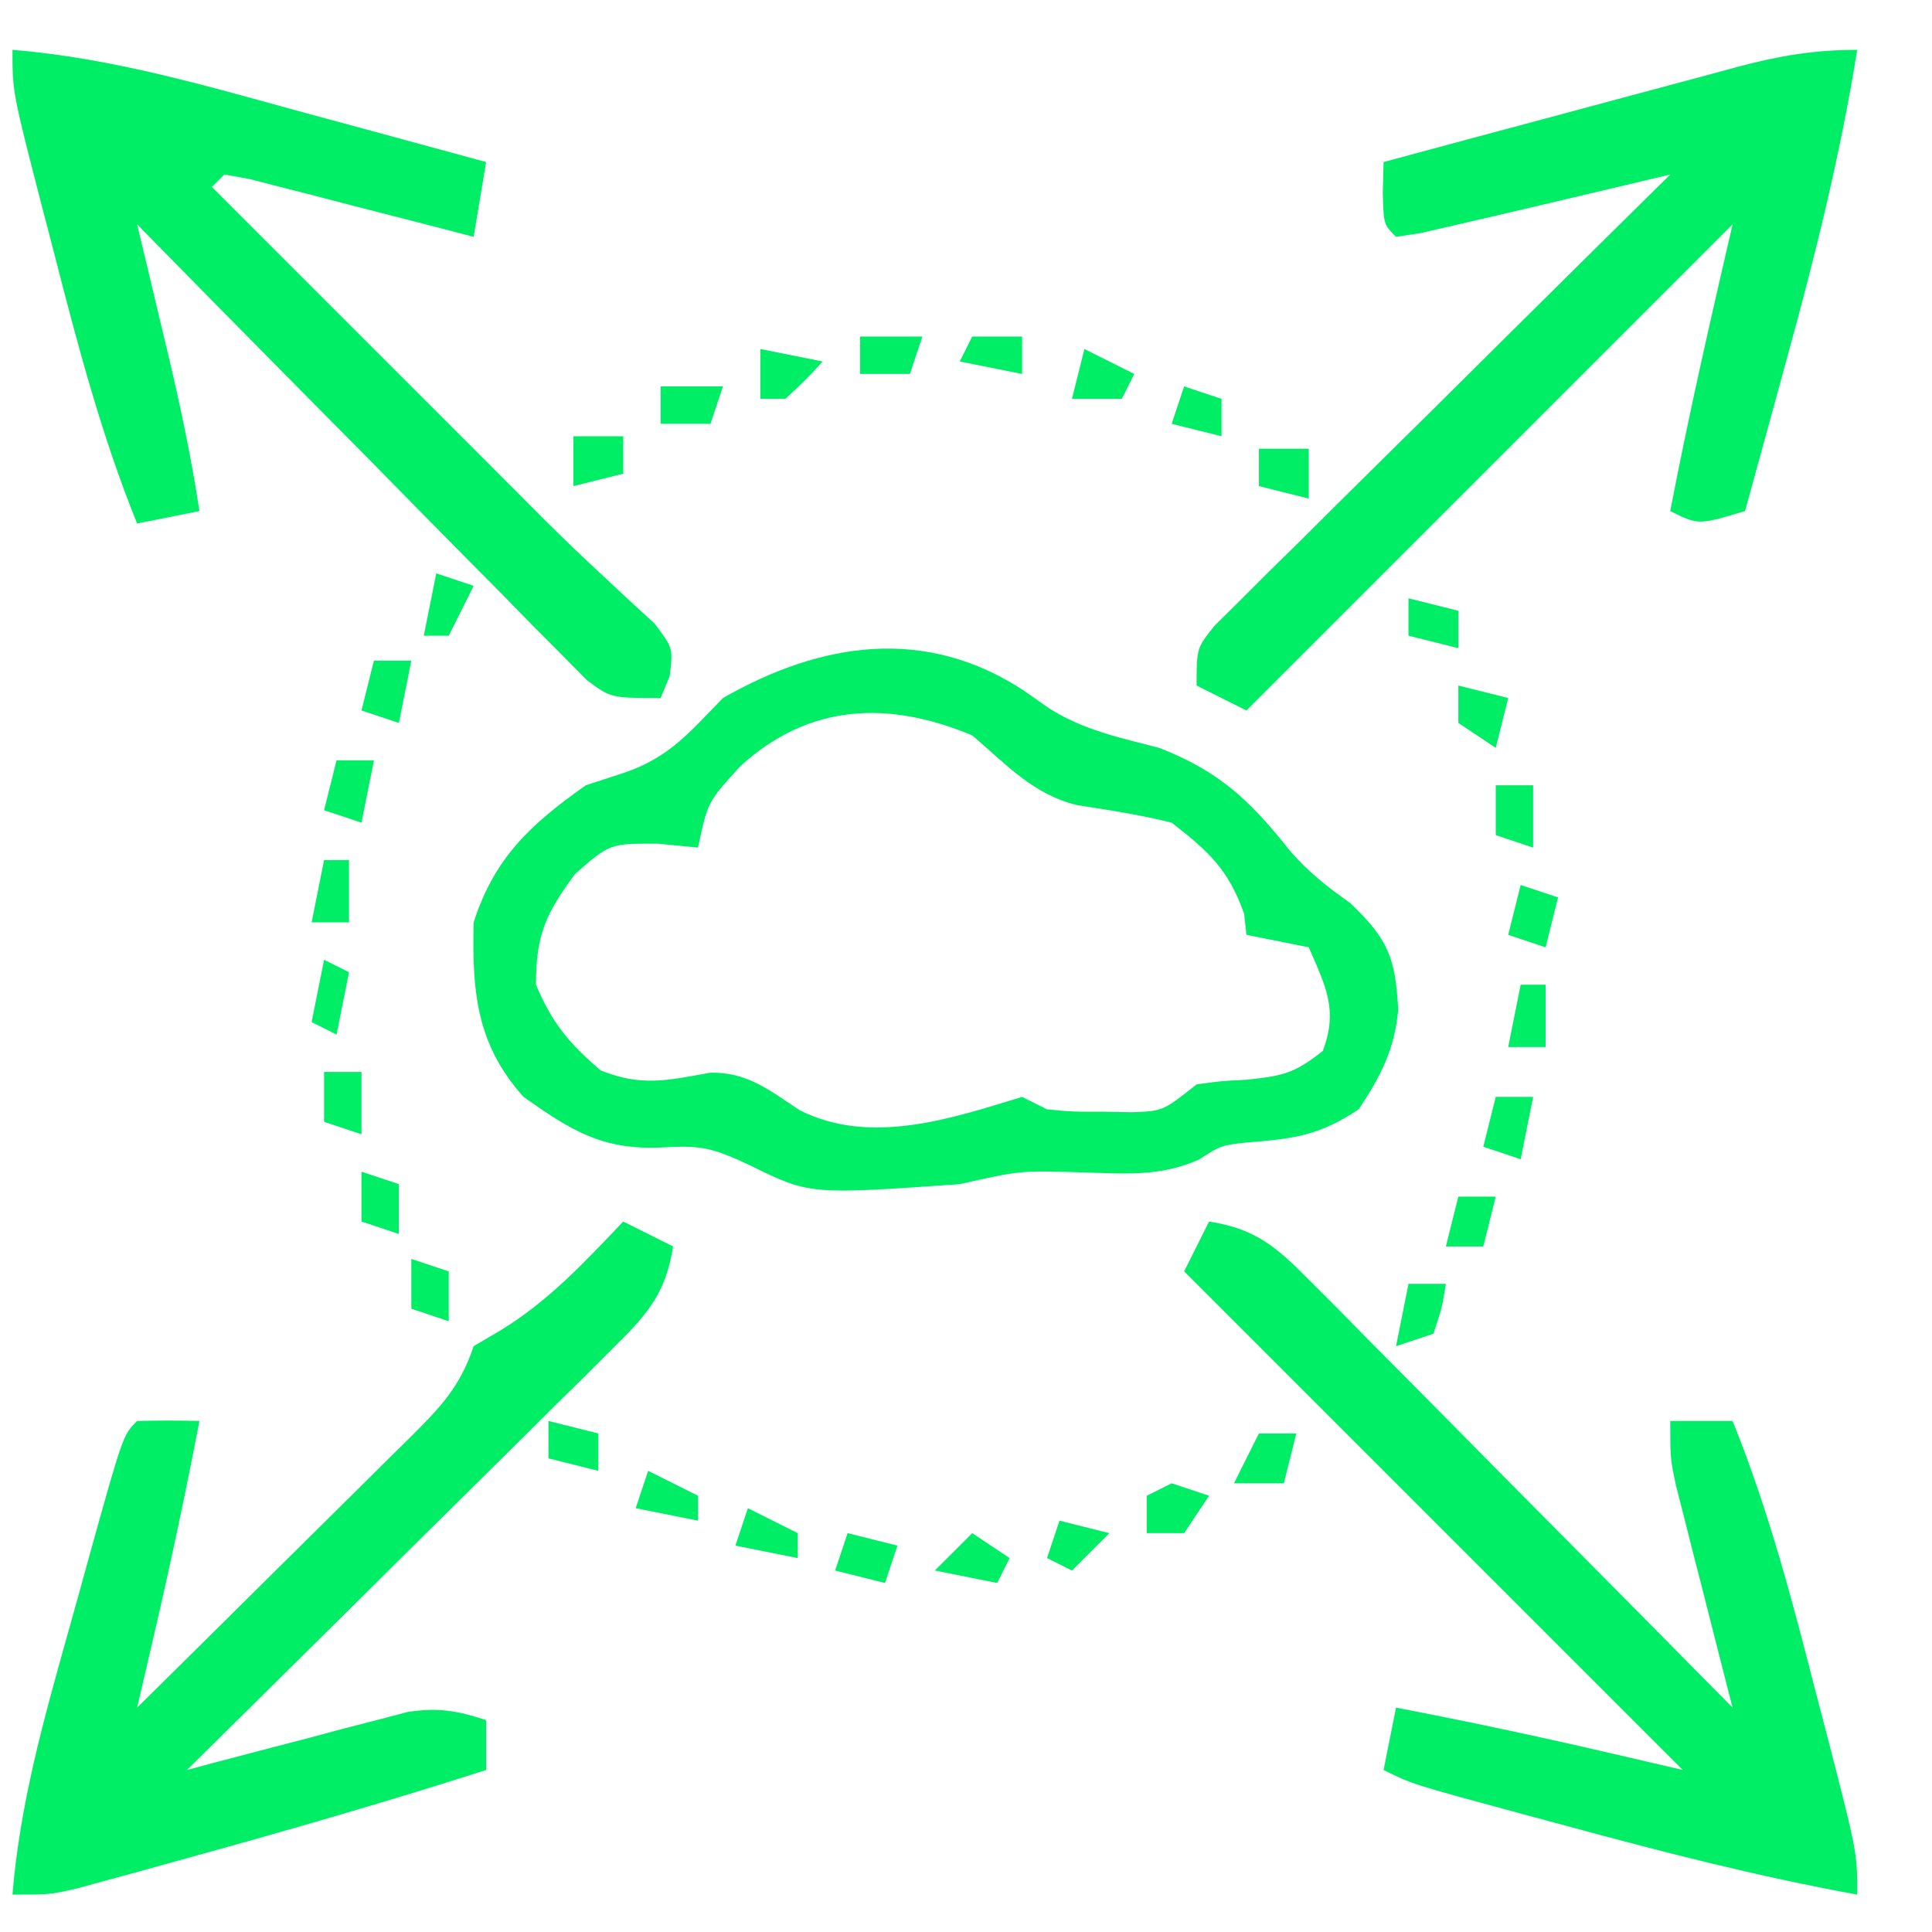
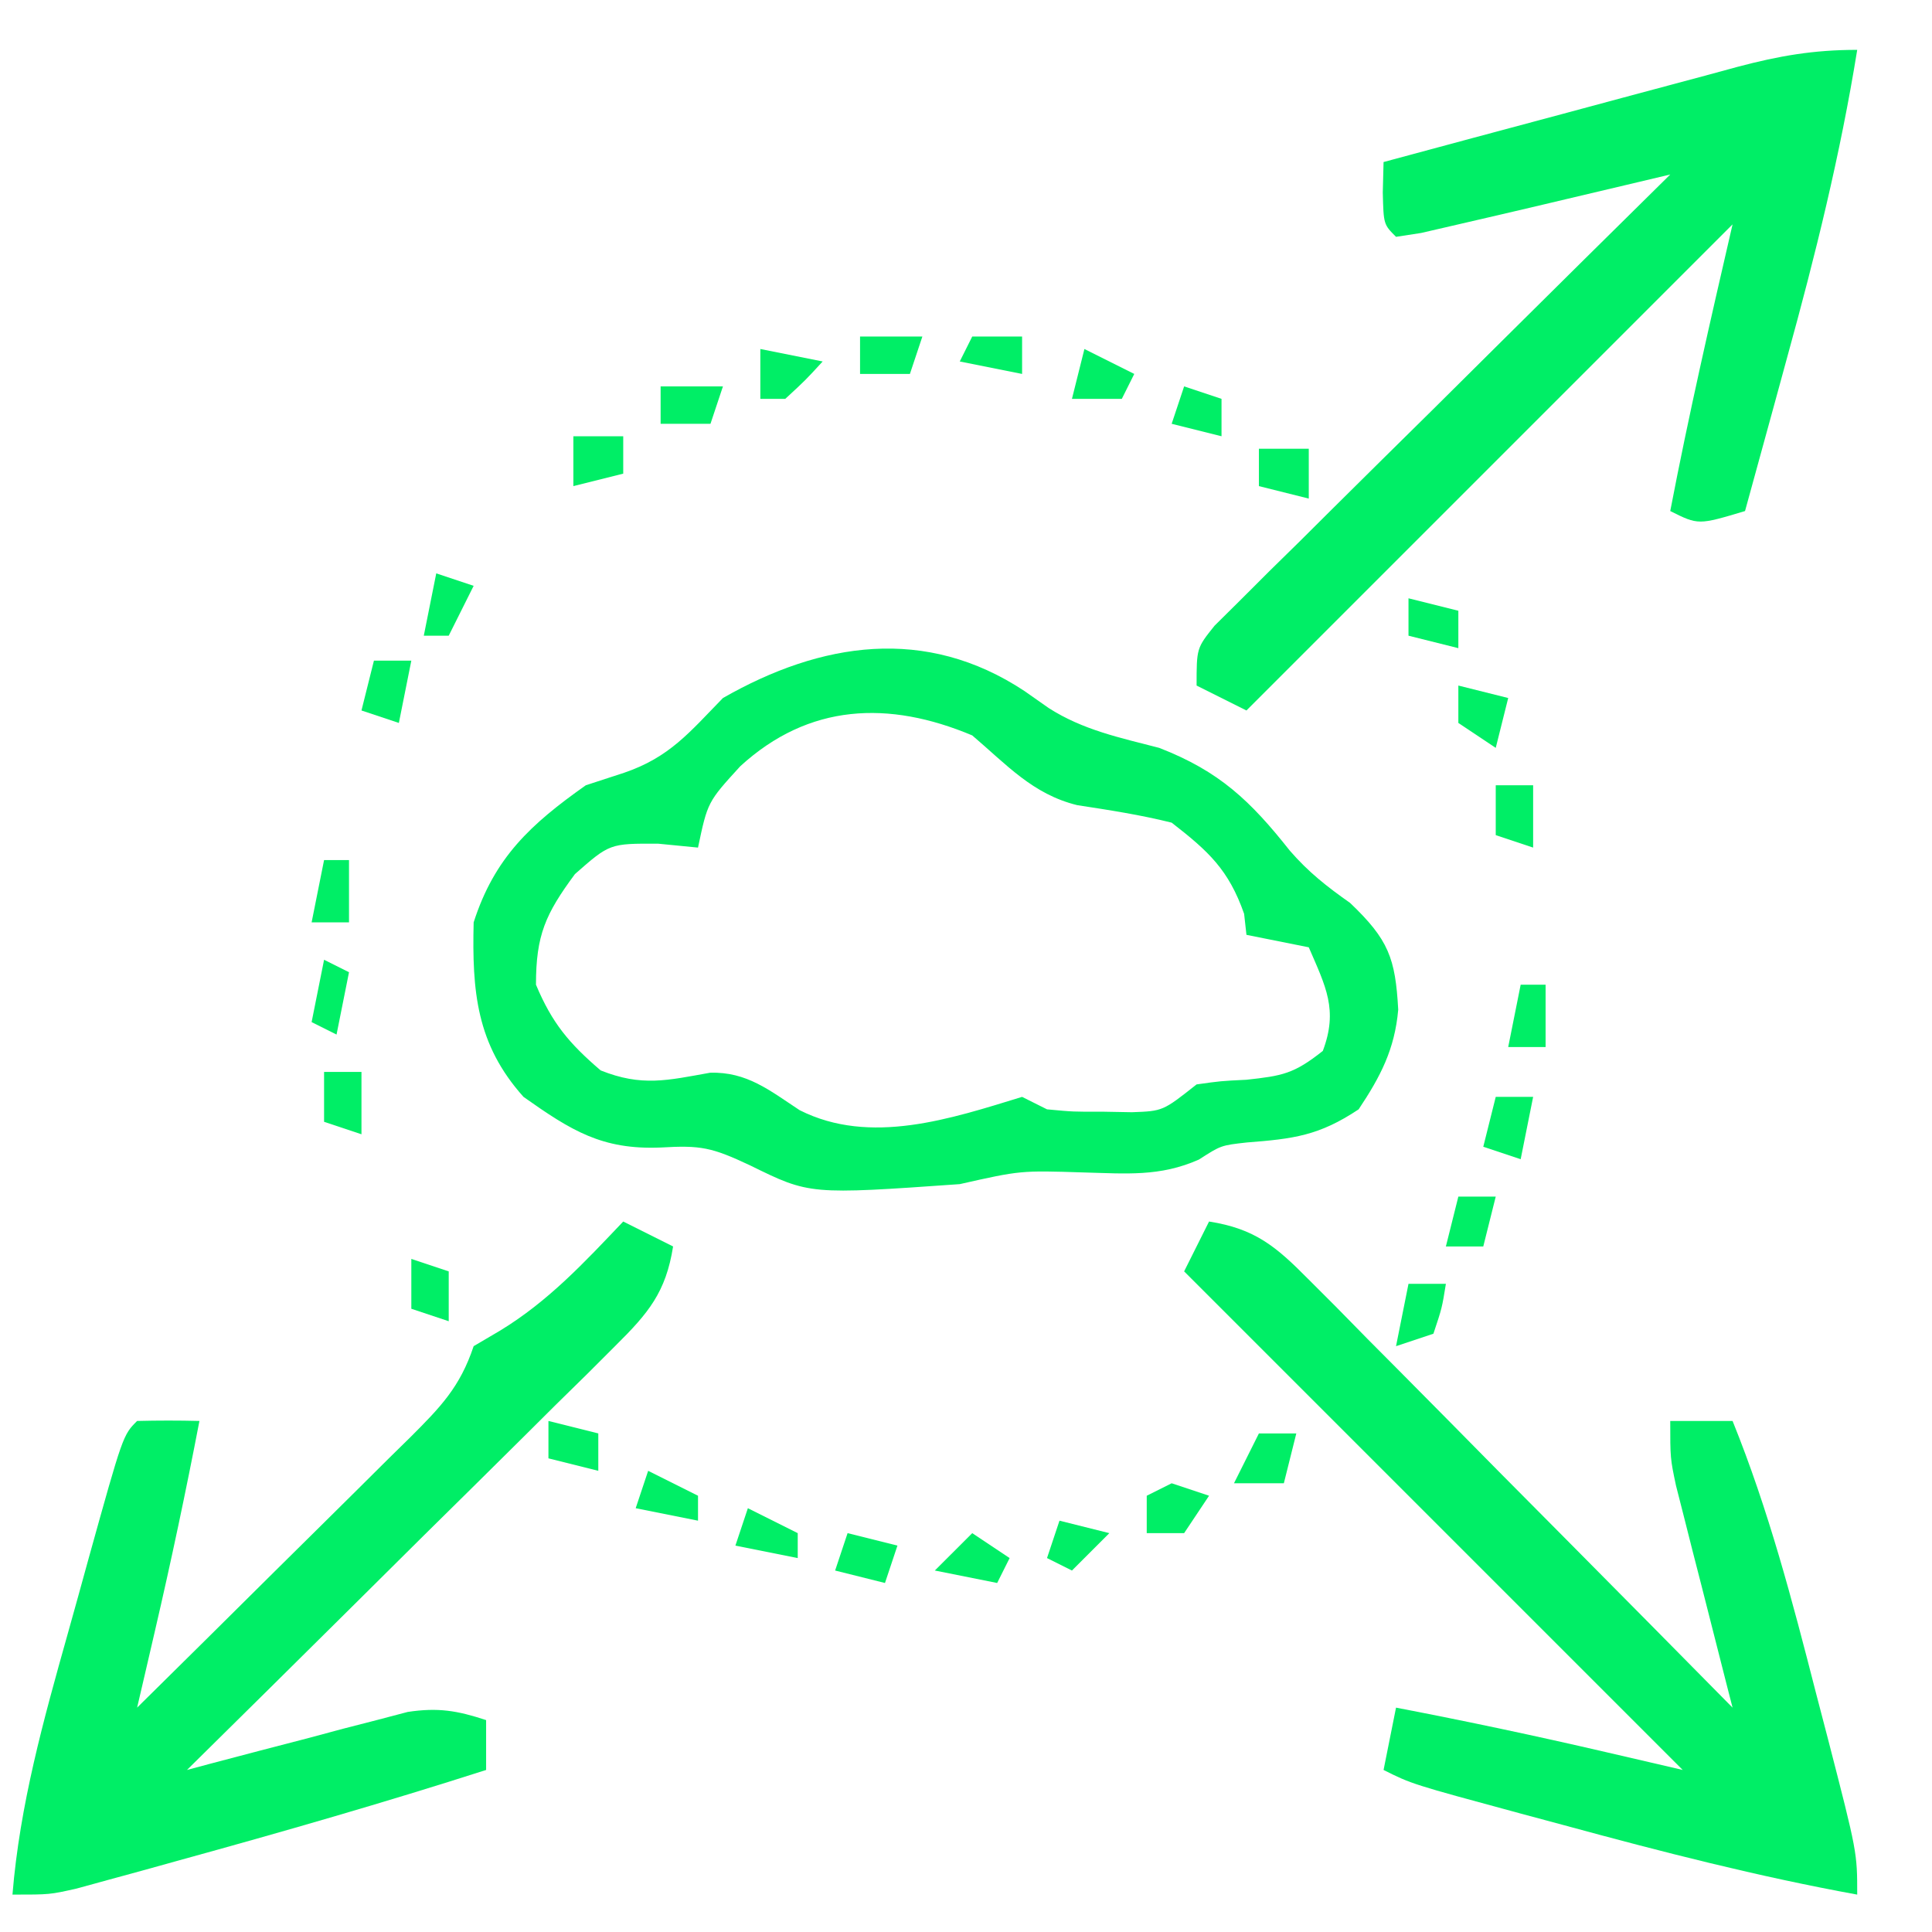
<svg xmlns="http://www.w3.org/2000/svg" version="1.1" width="155" height="155">
  <path d="M0 0 C0.641 0.45 1.281 0.9 1.941 1.363 C4.7 3.132 7.661 3.745 10.812 4.562 C15.662 6.443 18.147 8.833 21.293 12.809 C22.789 14.535 24.266 15.691 26.125 17 C29.214 19.945 29.761 21.426 29.988 25.566 C29.708 28.748 28.565 30.934 26.812 33.562 C23.645 35.674 21.583 35.931 17.848 36.219 C15.769 36.451 15.769 36.451 14 37.59 C10.87 38.982 8.154 38.714 4.75 38.625 C-0.311 38.463 -0.311 38.463 -5.188 39.562 C-17.23 40.409 -17.23 40.409 -22 38.062 C-25.101 36.603 -25.972 36.435 -29.188 36.625 C-33.897 36.817 -36.36 35.265 -40.188 32.562 C-43.973 28.337 -44.319 24.092 -44.188 18.562 C-42.519 13.361 -39.607 10.682 -35.188 7.562 C-33.672 7.067 -33.672 7.067 -32.125 6.562 C-28.463 5.316 -26.867 3.308 -24.188 0.562 C-16.31 -3.939 -7.926 -5.238 0 0 Z M-22.797 6.035 C-25.416 8.903 -25.416 8.903 -26.188 12.562 C-27.765 12.408 -27.765 12.408 -29.375 12.25 C-33.269 12.232 -33.269 12.232 -36.062 14.688 C-38.431 17.892 -39.188 19.59 -39.188 23.562 C-37.896 26.647 -36.531 28.268 -34 30.438 C-30.699 31.758 -28.651 31.24 -25.223 30.625 C-22.269 30.534 -20.433 32.05 -18.035 33.629 C-12.366 36.494 -5.878 34.305 -0.188 32.562 C0.472 32.892 1.133 33.222 1.812 33.562 C3.922 33.76 3.922 33.76 6.25 33.75 C7.032 33.764 7.815 33.778 8.621 33.793 C11.105 33.703 11.105 33.703 13.812 31.562 C15.75 31.289 15.75 31.289 17.812 31.188 C20.683 30.875 21.612 30.722 23.938 28.875 C25.184 25.58 24.171 23.71 22.812 20.562 C21.163 20.233 19.512 19.902 17.812 19.562 C17.751 19.006 17.689 18.449 17.625 17.875 C16.384 14.343 14.777 12.862 11.812 10.562 C9.295 9.933 6.791 9.55 4.227 9.156 C0.666 8.28 -1.428 5.911 -4.188 3.562 C-10.887 0.747 -17.287 0.993 -22.797 6.035 Z " fill="#0e6" transform="translate(82.188,55.438)" />
  <path d="M0 0 C1.32 0.66 2.64 1.32 4 2 C3.424 5.674 2.013 7.354 -0.602 9.942 C-1.363 10.703 -2.123 11.463 -2.907 12.247 C-3.733 13.057 -4.559 13.868 -5.41 14.703 C-6.252 15.541 -7.094 16.379 -7.962 17.242 C-10.655 19.918 -13.359 22.584 -16.062 25.25 C-17.889 27.062 -19.716 28.874 -21.541 30.688 C-26.02 35.133 -30.507 39.57 -35 44 C-34.123 43.765 -34.123 43.765 -33.228 43.525 C-30.571 42.819 -27.911 42.128 -25.25 41.438 C-23.869 41.067 -23.869 41.067 -22.461 40.689 C-21.571 40.461 -20.682 40.232 -19.766 39.996 C-18.949 39.781 -18.132 39.567 -17.29 39.345 C-14.859 38.979 -13.316 39.235 -11 40 C-11 41.32 -11 42.64 -11 44 C-19.155 46.616 -27.369 48.977 -35.625 51.25 C-36.597 51.52 -37.569 51.79 -38.571 52.069 C-39.488 52.319 -40.406 52.57 -41.352 52.828 C-42.175 53.054 -42.998 53.28 -43.846 53.513 C-46 54 -46 54 -49 54 C-48.412 46.793 -46.513 39.999 -44.562 33.061 C-43.995 31.045 -43.438 29.026 -42.883 27.006 C-40.136 17.136 -40.136 17.136 -39 16 C-37.334 15.959 -35.666 15.957 -34 16 C-35.084 21.648 -36.273 27.262 -37.574 32.863 C-37.842 34.017 -38.11 35.172 -38.385 36.361 C-38.588 37.232 -38.791 38.103 -39 39 C-35.309 35.359 -31.625 31.711 -27.947 28.056 C-26.694 26.814 -25.44 25.573 -24.184 24.335 C-22.38 22.555 -20.582 20.768 -18.785 18.98 C-17.94 18.151 -17.94 18.151 -17.077 17.304 C-14.662 14.889 -13.096 13.287 -12 10 C-10.948 9.381 -10.948 9.381 -9.875 8.75 C-5.994 6.387 -3.116 3.277 0 0 Z " fill="#0e6" transform="translate(50,98)" />
  <path d="M0 0 C3.674 0.576 5.354 1.987 7.942 4.602 C9.083 5.743 9.083 5.743 10.247 6.907 C11.057 7.733 11.868 8.559 12.703 9.41 C13.541 10.252 14.379 11.094 15.242 11.962 C17.918 14.655 20.584 17.359 23.25 20.062 C25.062 21.889 26.874 23.716 28.688 25.541 C33.133 30.02 37.57 34.507 42 39 C41.773 38.115 41.773 38.115 41.541 37.212 C40.857 34.538 40.178 31.863 39.5 29.188 C39.262 28.259 39.023 27.33 38.777 26.373 C38.552 25.48 38.326 24.588 38.094 23.668 C37.884 22.846 37.675 22.024 37.459 21.177 C37 19 37 19 37 16 C38.65 16 40.3 16 42 16 C44.878 23.112 46.788 30.387 48.688 37.812 C49.008 39.039 49.328 40.266 49.658 41.529 C52 50.612 52 50.612 52 54 C44.051 52.551 36.292 50.561 28.5 48.438 C27.322 48.121 26.144 47.805 24.93 47.479 C16.268 45.134 16.268 45.134 14 44 C14.33 42.35 14.66 40.7 15 39 C20.648 40.084 26.262 41.273 31.863 42.574 C33.017 42.842 34.172 43.11 35.361 43.385 C36.232 43.588 37.103 43.791 38 44 C37.208 43.208 36.417 42.417 35.601 41.601 C23.067 29.067 10.534 16.534 -2 4 C-1.34 2.68 -0.68 1.36 0 0 Z " fill="#0e6" transform="translate(97,98)" />
  <path d="M0 0 C-1.351 8.388 -3.364 16.503 -5.625 24.688 C-5.95 25.878 -6.275 27.068 -6.609 28.295 C-7.402 31.198 -8.199 34.099 -9 37 C-12.75 38.125 -12.75 38.125 -15 37 C-13.519 29.282 -11.769 21.665 -10 14 C-22.87 26.87 -35.74 39.74 -49 53 C-50.32 52.34 -51.64 51.68 -53 51 C-53 48 -53 48 -51.557 46.197 C-50.882 45.528 -50.207 44.86 -49.512 44.171 C-48.371 43.03 -48.371 43.03 -47.206 41.866 C-46.375 41.051 -45.544 40.235 -44.688 39.395 C-43.422 38.136 -43.422 38.136 -42.132 36.851 C-39.428 34.165 -36.714 31.489 -34 28.812 C-32.169 26.996 -30.338 25.179 -28.508 23.361 C-24.013 18.9 -19.51 14.447 -15 10 C-16.169 10.277 -17.338 10.554 -18.543 10.84 C-20.091 11.206 -21.639 11.572 -23.188 11.938 C-23.956 12.12 -24.725 12.302 -25.518 12.49 C-27.677 13 -29.838 13.502 -32 14 C-32.986 14.228 -33.972 14.456 -34.988 14.691 C-35.652 14.793 -36.316 14.895 -37 15 C-38 14 -38 14 -38.062 11.438 C-38.042 10.633 -38.021 9.829 -38 9 C-33.233 7.712 -28.464 6.43 -23.693 5.155 C-22.071 4.72 -20.449 4.284 -18.828 3.845 C-16.496 3.215 -14.162 2.591 -11.828 1.969 C-11.105 1.772 -10.382 1.575 -9.637 1.372 C-6.266 0.48 -3.518 0 0 0 Z " fill="#0e6" transform="translate(149,4)" />
-   <path d="M0 0 C8.07 0.655 15.723 2.934 23.5 5.062 C24.909 5.444 26.318 5.825 27.727 6.205 C31.153 7.131 34.577 8.064 38 9 C37.67 10.98 37.34 12.96 37 15 C36.399 14.843 35.799 14.687 35.18 14.525 C32.476 13.823 29.769 13.13 27.062 12.438 C26.117 12.191 25.171 11.944 24.197 11.689 C23.298 11.461 22.399 11.232 21.473 10.996 C20.64 10.781 19.807 10.567 18.949 10.345 C18.306 10.231 17.663 10.117 17 10 C16.67 10.33 16.34 10.66 16 11 C16.701 11.701 17.402 12.402 18.124 13.124 C40 35 40 35 42.717 37.728 C44.208 39.212 45.727 40.67 47.273 42.098 C47.967 42.746 48.66 43.394 49.375 44.062 C50.084 44.713 50.793 45.364 51.523 46.035 C53 48 53 48 52.727 50.246 C52.487 50.825 52.247 51.404 52 52 C48 52 48 52 46.076 50.557 C45.077 49.545 45.077 49.545 44.058 48.512 C43.297 47.751 42.537 46.99 41.753 46.206 C40.943 45.375 40.132 44.544 39.297 43.688 C38.459 42.844 37.621 42.001 36.758 41.132 C34.079 38.43 31.415 35.715 28.75 33 C26.938 31.168 25.126 29.338 23.312 27.508 C18.864 23.016 14.428 18.512 10 14 C10.277 15.158 10.554 16.315 10.84 17.508 C11.206 19.047 11.572 20.586 11.938 22.125 C12.12 22.886 12.302 23.646 12.49 24.43 C13.48 28.604 14.356 32.755 15 37 C12.525 37.495 12.525 37.495 10 38 C7.122 30.888 5.212 23.613 3.312 16.188 C2.992 14.961 2.672 13.734 2.342 12.471 C0 3.388 0 3.388 0 0 Z " fill="#0e6" transform="translate(1,4)" />
  <path d="M0 0 C0.99 0 1.98 0 3 0 C2.67 1.32 2.34 2.64 2 4 C0.68 4 -0.64 4 -2 4 C-1.34 2.68 -0.68 1.36 0 0 Z " fill="#0e6" transform="translate(101,115)" />
  <path d="M0 0 C0.99 0 1.98 0 3 0 C2.688 1.938 2.688 1.938 2 4 C1.01 4.33 0.02 4.66 -1 5 C-0.67 3.35 -0.34 1.7 0 0 Z " fill="#0e6" transform="translate(113,103)" />
  <path d="M0 0 C0.99 0 1.98 0 3 0 C2.67 1.65 2.34 3.3 2 5 C1.01 4.67 0.02 4.34 -1 4 C-0.67 2.68 -0.34 1.36 0 0 Z " fill="#0e6" transform="translate(120,88)" />
-   <path d="M0 0 C0.99 0.33 1.98 0.66 3 1 C2.67 2.32 2.34 3.64 2 5 C1.01 4.67 0.02 4.34 -1 4 C-0.67 2.68 -0.34 1.36 0 0 Z " fill="#0e6" transform="translate(122,71)" />
-   <path d="M0 0 C0.99 0 1.98 0 3 0 C2.67 1.65 2.34 3.3 2 5 C1.01 4.67 0.02 4.34 -1 4 C-0.67 2.68 -0.34 1.36 0 0 Z " fill="#0e6" transform="translate(27,61)" />
  <path d="M0 0 C0.99 0 1.98 0 3 0 C2.67 1.65 2.34 3.3 2 5 C1.01 4.67 0.02 4.34 -1 4 C-0.67 2.68 -0.34 1.36 0 0 Z " fill="#0e6" transform="translate(30,53)" />
  <path d="M0 0 C0.99 0.66 1.98 1.32 3 2 C2.67 2.66 2.34 3.32 2 4 C0.35 3.67 -1.3 3.34 -3 3 C-2.01 2.01 -1.02 1.02 0 0 Z " fill="#0e6" transform="translate(78,123)" />
  <path d="M0 0 C1.32 0.66 2.64 1.32 4 2 C4 2.66 4 3.32 4 4 C2.35 3.67 0.7 3.34 -1 3 C-0.67 2.01 -0.34 1.02 0 0 Z " fill="#0e6" transform="translate(52,118)" />
  <path d="M0 0 C0.66 0 1.32 0 2 0 C2 1.65 2 3.3 2 5 C1.01 5 0.02 5 -1 5 C-0.67 3.35 -0.34 1.7 0 0 Z " fill="#0e6" transform="translate(122,79)" />
  <path d="M0 0 C1.32 0.33 2.64 0.66 4 1 C3.67 2.32 3.34 3.64 3 5 C2.01 4.34 1.02 3.68 0 3 C0 2.01 0 1.02 0 0 Z " fill="#0e6" transform="translate(117,55)" />
  <path d="M0 0 C0.99 0.33 1.98 0.66 3 1 C2.34 2.32 1.68 3.64 1 5 C0.34 5 -0.32 5 -1 5 C-0.67 3.35 -0.34 1.7 0 0 Z " fill="#0e6" transform="translate(35,46)" />
  <path d="M0 0 C2.475 0.495 2.475 0.495 5 1 C3.625 2.5 3.625 2.5 2 4 C1.34 4 0.68 4 0 4 C0 2.68 0 1.36 0 0 Z " fill="#0e6" transform="translate(61,28)" />
  <path d="M0 0 C1.98 0.495 1.98 0.495 4 1 C3.67 1.99 3.34 2.98 3 4 C1.68 3.67 0.36 3.34 -1 3 C-0.67 2.01 -0.34 1.02 0 0 Z " fill="#0e6" transform="translate(68,123)" />
  <path d="M0 0 C1.32 0.66 2.64 1.32 4 2 C4 2.66 4 3.32 4 4 C2.35 3.67 0.7 3.34 -1 3 C-0.67 2.01 -0.34 1.02 0 0 Z " fill="#0e6" transform="translate(60,121)" />
  <path d="M0 0 C0.99 0.33 1.98 0.66 3 1 C2.01 2.485 2.01 2.485 1 4 C0.01 4 -0.98 4 -2 4 C-2 3.01 -2 2.02 -2 1 C-1.34 0.67 -0.68 0.34 0 0 Z " fill="#0e6" transform="translate(94,119)" />
  <path d="M0 0 C1.32 0.33 2.64 0.66 4 1 C4 1.99 4 2.98 4 4 C2.68 3.67 1.36 3.34 0 3 C0 2.01 0 1.02 0 0 Z " fill="#0e6" transform="translate(44,114)" />
  <path d="M0 0 C0.99 0 1.98 0 3 0 C2.67 1.32 2.34 2.64 2 4 C1.01 4 0.02 4 -1 4 C-0.67 2.68 -0.34 1.36 0 0 Z " fill="#0e6" transform="translate(117,96)" />
  <path d="M0 0 C0.99 0 1.98 0 3 0 C3 1.65 3 3.3 3 5 C2.01 4.67 1.02 4.34 0 4 C0 2.68 0 1.36 0 0 Z " fill="#0e6" transform="translate(26,86)" />
  <path d="M0 0 C0.66 0.33 1.32 0.66 2 1 C1.67 2.65 1.34 4.3 1 6 C0.34 5.67 -0.32 5.34 -1 5 C-0.67 3.35 -0.34 1.7 0 0 Z " fill="#0e6" transform="translate(26,77)" />
  <path d="M0 0 C0.66 0 1.32 0 2 0 C2 1.65 2 3.3 2 5 C1.01 5 0.02 5 -1 5 C-0.67 3.35 -0.34 1.7 0 0 Z " fill="#0e6" transform="translate(26,69)" />
  <path d="M0 0 C0.99 0 1.98 0 3 0 C3 1.65 3 3.3 3 5 C2.01 4.67 1.02 4.34 0 4 C0 2.68 0 1.36 0 0 Z " fill="#0e6" transform="translate(120,63)" />
  <path d="M0 0 C1.32 0.33 2.64 0.66 4 1 C4 1.99 4 2.98 4 4 C2.68 3.67 1.36 3.34 0 3 C0 2.01 0 1.02 0 0 Z " fill="#0e6" transform="translate(113,48)" />
  <path d="M0 0 C1.32 0 2.64 0 4 0 C4 1.32 4 2.64 4 4 C2.68 3.67 1.36 3.34 0 3 C0 2.01 0 1.02 0 0 Z " fill="#0e6" transform="translate(101,36)" />
  <path d="M0 0 C1.32 0 2.64 0 4 0 C4 0.99 4 1.98 4 3 C2.68 3.33 1.36 3.66 0 4 C0 2.68 0 1.36 0 0 Z " fill="#0e6" transform="translate(46,35)" />
  <path d="M0 0 C1.32 0.66 2.64 1.32 4 2 C3.67 2.66 3.34 3.32 3 4 C1.68 4 0.36 4 -1 4 C-0.67 2.68 -0.34 1.36 0 0 Z " fill="#0e6" transform="translate(87,28)" />
  <path d="M0 0 C1.65 0 3.3 0 5 0 C4.67 0.99 4.34 1.98 4 3 C2.68 3 1.36 3 0 3 C0 2.01 0 1.02 0 0 Z " fill="#0e6" transform="translate(69,27)" />
  <path d="M0 0 C1.98 0.495 1.98 0.495 4 1 C3.01 1.99 2.02 2.98 1 4 C0.34 3.67 -0.32 3.34 -1 3 C-0.67 2.01 -0.34 1.02 0 0 Z " fill="#0e6" transform="translate(85,122)" />
-   <path d="M0 0 C0.99 0.33 1.98 0.66 3 1 C3 2.32 3 3.64 3 5 C2.01 4.67 1.02 4.34 0 4 C0 2.68 0 1.36 0 0 Z " fill="#0e6" transform="translate(29,94)" />
  <path d="M0 0 C1.65 0 3.3 0 5 0 C4.67 0.99 4.34 1.98 4 3 C2.68 3 1.36 3 0 3 C0 2.01 0 1.02 0 0 Z " fill="#0e6" transform="translate(53,31)" />
  <path d="M0 0 C1.32 0 2.64 0 4 0 C4 0.99 4 1.98 4 3 C2.35 2.67 0.7 2.34 -1 2 C-0.67 1.34 -0.34 0.68 0 0 Z " fill="#0e6" transform="translate(78,27)" />
  <path d="M0 0 C0.99 0.33 1.98 0.66 3 1 C3 2.32 3 3.64 3 5 C2.01 4.67 1.02 4.34 0 4 C0 2.68 0 1.36 0 0 Z " fill="#0e6" transform="translate(33,101)" />
  <path d="M0 0 C0.99 0.33 1.98 0.66 3 1 C3 1.99 3 2.98 3 4 C1.68 3.67 0.36 3.34 -1 3 C-0.67 2.01 -0.34 1.02 0 0 Z " fill="#0e6" transform="translate(95,31)" />
</svg>